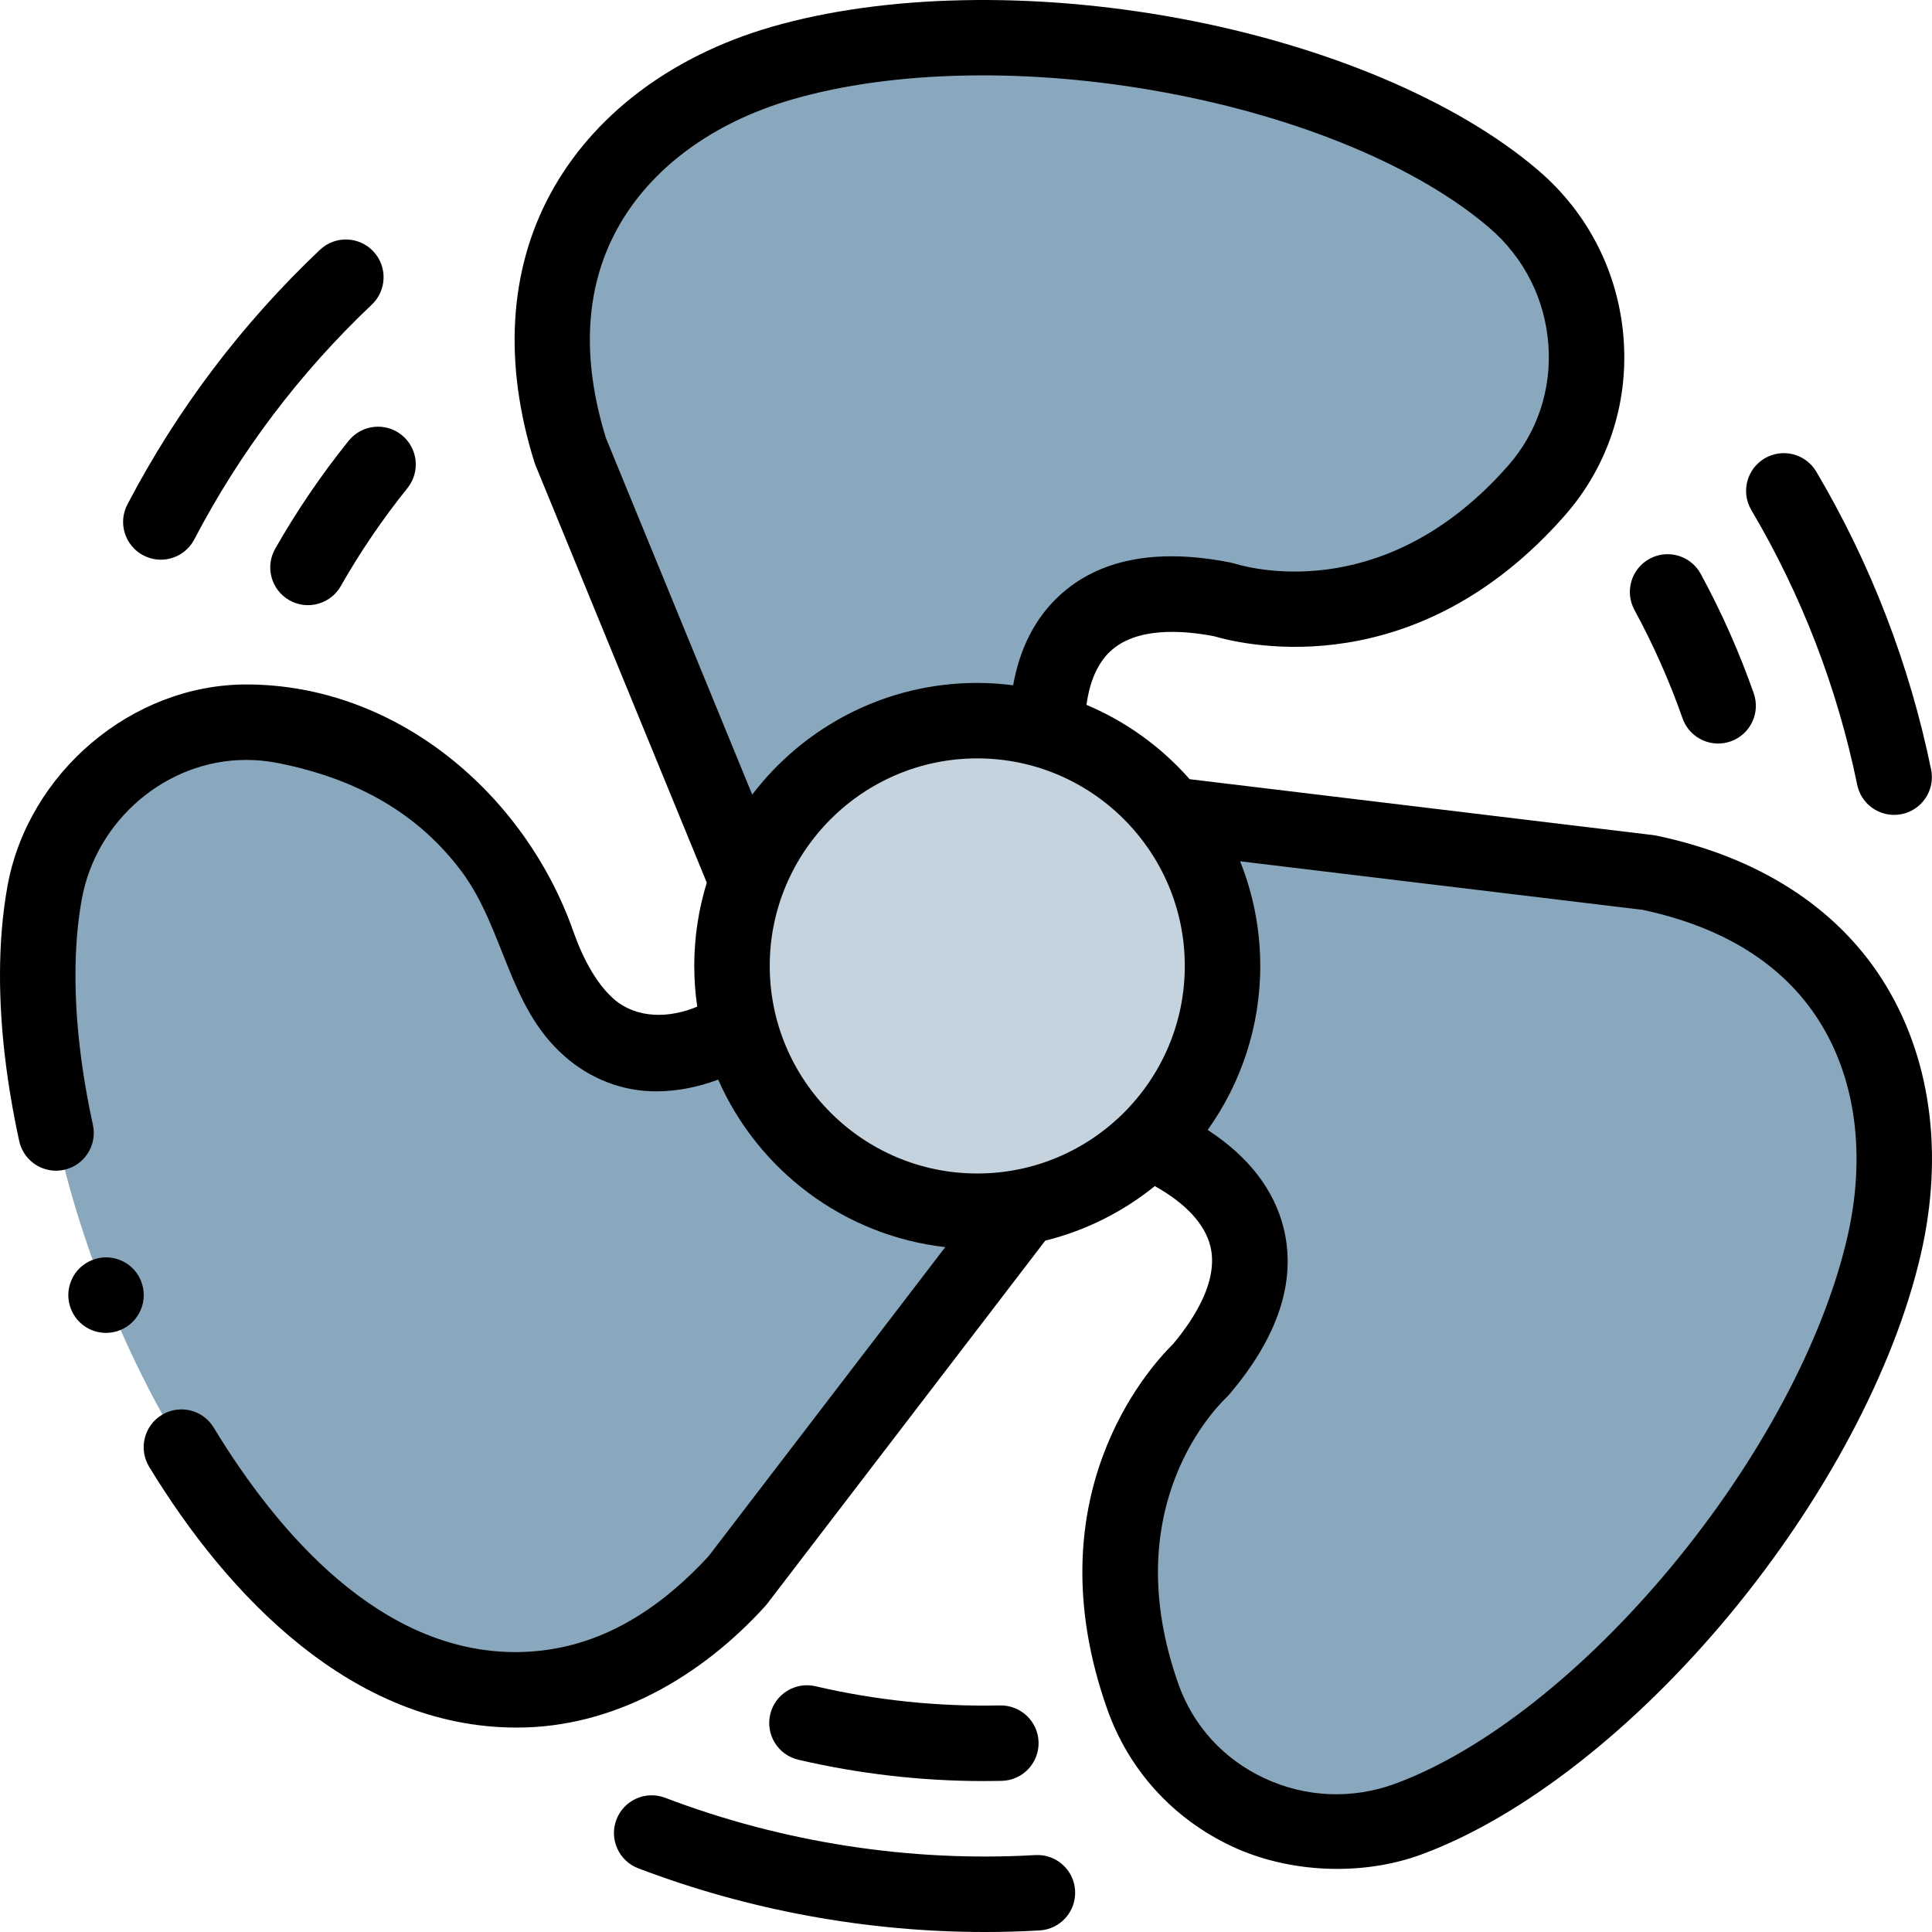
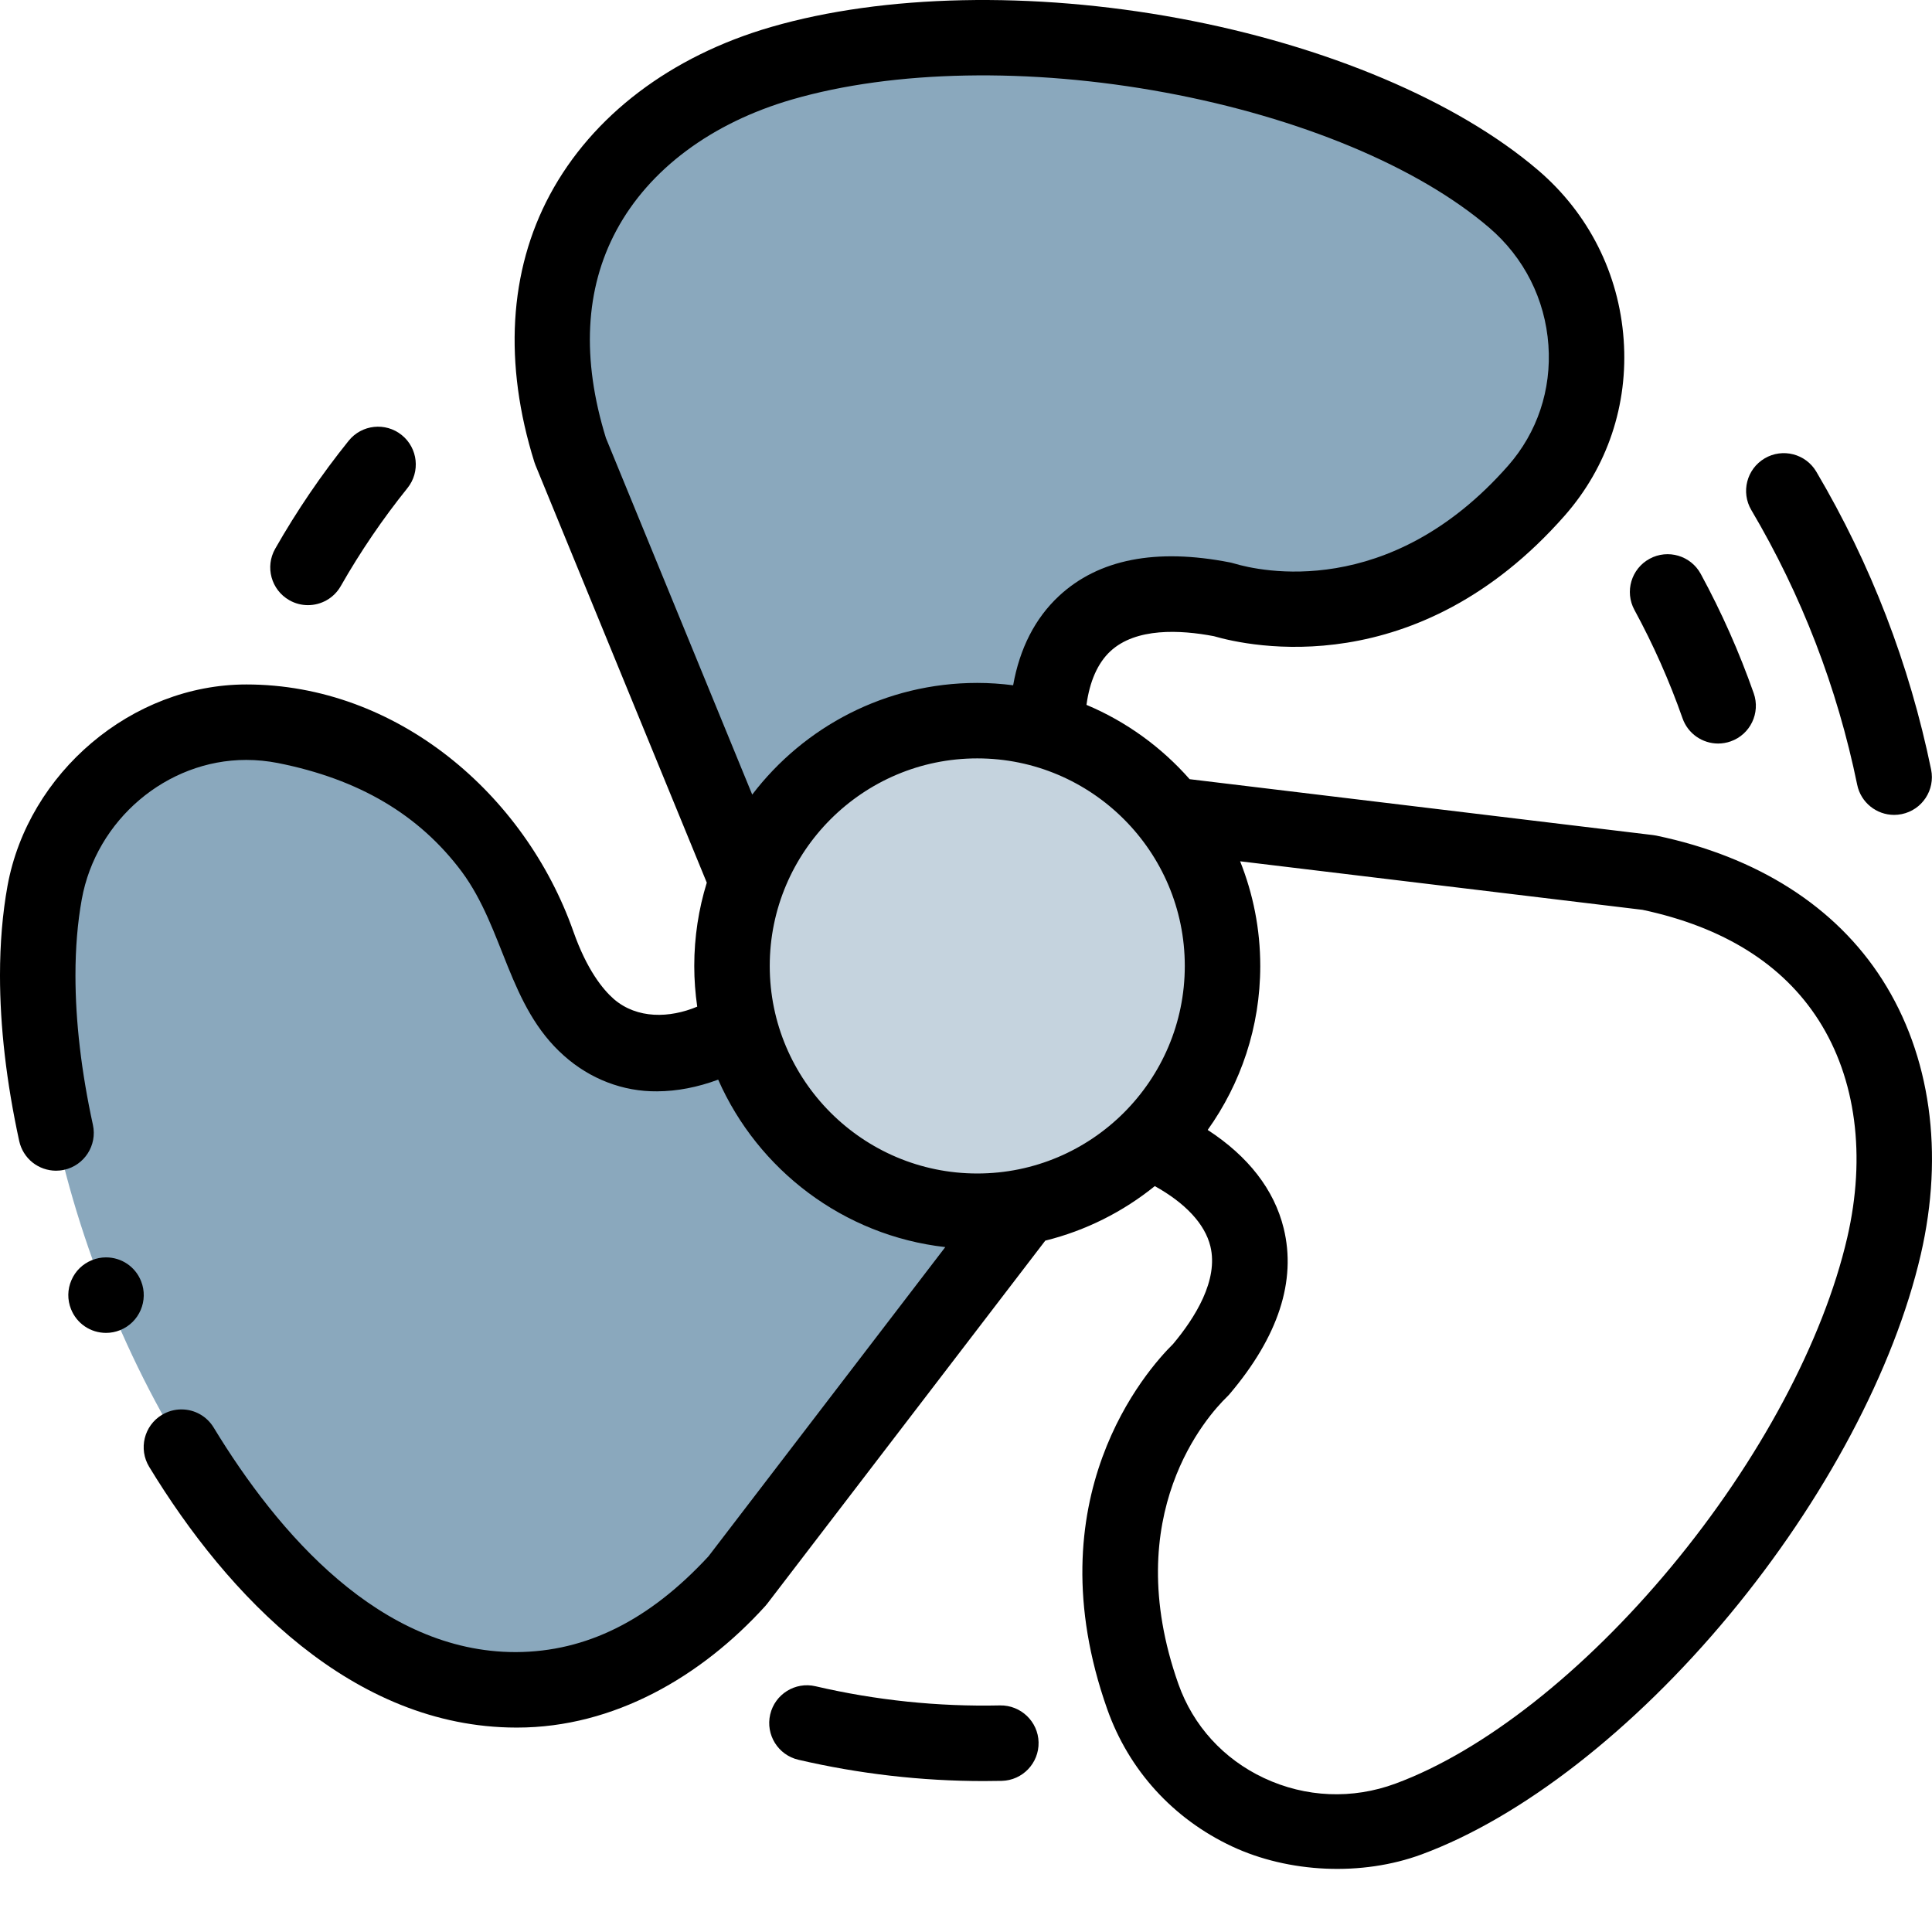
<svg xmlns="http://www.w3.org/2000/svg" id="Layer_1" enable-background="new 0 0 512 512" height="512" viewBox="0 0 512 512" width="512">
  <g fill="#8aa8bd">
    <path d="m245.596 310.363c-18.955-3.462-23.528-14.642-30.146-34.187l-64.289-156.672c-17.726-56.631 16.207-91.198 56-102.727 59.538-17.251 151.608-.246 193.958 35.954 23.019 19.678 26.054 54.573 6.053 77.312-38.615 43.9-82.526 28.961-83.133 28.842-36.876-7.24-49.573 14.063-45.928 43.499l5.251 32.052c9.712 28.685 18.306 64.191-10.378 73.903-9.138 3.095-18.525 3.642-27.388 2.024z" />
-     <path d="m224.244 220.624c12.266-14.861 24.256-13.402 44.546-9.647l168.122 20.276c58.082 12.141 71.71 58.625 62.368 98.99-13.976 60.394-73.721 132.485-125.976 151.806-28.404 10.501-60.347-3.867-70.443-32.419-19.492-55.122 14.964-86.175 15.364-86.647 24.304-28.665 11.899-50.14-15.576-61.312l-30.541-11.046c-29.777-5.51-64.964-15.322-59.454-45.102 1.754-9.488 5.855-17.951 11.59-24.899z" />
    <path d="m312.718 241.192c6.556 18.12-.798 27.702-14.35 43.263l-102.963 134.45c-39.993 43.837-86.945 31.929-116.946 3.356-44.889-42.75-76.57-130.86-66.627-185.68 5.405-29.799 34.021-49.995 63.738-44.167 57.371 11.251 66.582 56.713 66.785 57.298 12.318 35.506 37.116 35.746 60.708 17.771l25.043-20.68c19.889-22.838 46.232-48.145 69.069-28.255 7.277 6.337 12.478 14.172 15.543 22.644z" />
  </g>
  <circle cx="258.985" cy="255.998" fill="#c5d3de" r="64.996" />
  <path d="m492.176 207.966c.972 4.731 5.136 7.989 9.784 7.989.667 0 1.345-.067 2.023-.207 5.41-1.112 8.894-6.399 7.782-11.809-5.736-27.918-15.973-54.476-30.425-78.938-2.808-4.754-8.941-6.332-13.695-3.522-4.755 2.81-6.332 8.942-3.522 13.698 13.324 22.552 22.762 47.042 28.053 72.789z" />
  <path d="m445.89 190.356c1.444 4.115 5.307 6.689 9.434 6.689 1.099 0 2.218-.183 3.313-.568 5.211-1.83 7.951-7.539 6.121-12.75-3.82-10.879-8.544-21.522-14.04-31.634-2.639-4.852-8.708-6.648-13.562-4.01-4.851 2.638-6.647 8.71-4.01 13.562 4.988 9.177 9.276 18.837 12.744 28.711z" />
-   <path d="m37.993 147.181c1.479.773 3.063 1.14 4.624 1.14 3.604 0 7.085-1.955 8.87-5.37 12.133-23.215 27.961-44.15 47.045-62.223 4.01-3.798 4.183-10.127.386-14.138-3.797-4.01-10.125-4.183-14.136-.386-20.694 19.597-37.859 42.301-51.018 67.481-2.559 4.895-.665 10.937 4.229 13.496z" />
  <path d="m92.398 116.807c-7.228 8.984-13.778 18.611-19.471 28.614-2.732 4.8-1.055 10.906 3.744 13.638 1.561.889 3.26 1.311 4.937 1.311 3.477 0 6.857-1.817 8.7-5.056 5.166-9.077 11.111-17.814 17.671-25.968 3.462-4.303 2.781-10.599-1.522-14.061s-10.596-2.78-14.059 1.522z" />
-   <path d="m274.349 491.614c-33.099 1.919-67.012-3.335-98.082-15.186-5.16-1.966-10.938.62-12.906 5.781-1.968 5.16.62 10.94 5.78 12.908 29.163 11.122 60.637 16.883 91.854 16.883 4.844 0 9.688-.139 14.51-.418 5.513-.319 9.724-5.048 9.405-10.562s-5.026-9.72-10.561-9.406z" />
  <path d="m260.716 472c1.579 0 3.161-.018 4.74-.052 5.521-.122 9.899-4.697 9.778-10.218-.122-5.522-4.738-9.879-10.217-9.778-16.42.364-32.864-1.348-48.899-5.079-5.377-1.254-10.754 2.094-12.006 7.474s2.094 10.756 7.473 12.007c16.12 3.75 32.624 5.646 49.131 5.646z" />
  <path d="m498.811 259.594c-12.367-19.356-33.064-32.546-59.854-38.146-.28-.059-.563-.105-.849-.14l-122.843-14.816c-7.457-8.472-16.78-15.262-27.335-19.695.836-6.198 2.963-11.069 6.318-14.196 6.773-6.313 18.573-5.695 27.435-4.006 9.358 2.717 53.856 12.53 92.996-31.969 11.292-12.839 16.837-29.384 15.612-46.585-1.248-17.545-9.302-33.504-22.677-44.938-21.471-18.355-56.173-33.027-95.21-40.255-38.816-7.186-78.19-6.35-108.027 2.296-26.56 7.696-47.39 23.486-58.651 44.463-10.864 20.238-12.285 44.742-4.11 70.863.086.274.183.544.292.809l45.397 110.637c-2.153 6.981-3.318 14.391-3.318 22.069 0 3.664.277 7.264.785 10.79-7.271 3.048-15.9 3.324-22.094-2.01-2.91-2.55-7.14-7.74-10.729-17.92-12.845-36.428-46.802-65.455-86.665-65.455-30.313 0-57.824 23.393-63.297 53.393-1.317 7.281-1.987 15.251-1.987 23.701 0 13.601 1.71 28.371 5.09 43.892.49 2.24 1.74 4.261 3.53 5.691 1.77 1.41 3.98 2.18 6.23 2.18.71 0 1.43-.07 2.13-.23 5.389-1.17 8.819-6.51 7.649-11.901-3.08-14.131-4.63-27.462-4.63-39.632 0-7.241.56-14.011 1.67-20.132 3.79-21.071 22.508-36.962 43.547-36.962h.07c2.789 0 5.599.28 8.359.82 21.488 4.27 37.427 13.691 48.722 28.788 11.307 15.284 12.282 35.651 27.084 48.766 6.889 6.161 15.659 9.551 24.698 9.451 5.29-.027 10.724-1.075 16.18-3.099 10.539 23.923 33.211 41.33 60.182 44.379l-62.762 81.957c-15.709 16.981-32.388 25.281-50.977 25.372h-.14c-35.826 0-62.939-31.429-80.005-59.504-1.83-3.01-5.03-4.81-8.56-4.81-1.82 0-3.62.51-5.18 1.46-4.719 2.86-6.219 9.021-3.36 13.741 20.884 34.357 54.014 69.042 97.244 69.115h.28c25.689 0 48.855-13.568 65.736-32.182l.55-.66 73.671-96.2c10.78-2.67 20.644-7.677 29.027-14.453 8.127 4.517 13.277 10.033 14.725 15.933 2.208 8.995-4.089 18.998-9.881 25.908-6.936 6.843-37.205 40.909-17.446 96.788 5.7 16.12 17.436 29.03 33.048 36.351 15.005 7.036 34.401 7.99 50.29 2.116 26.494-9.796 56.224-32.941 81.571-63.499 25.204-30.386 43.675-65.173 50.679-95.441 6.236-26.944 2.61-52.831-10.21-72.893zm-338.232-143.503c-6.489-21.002-5.558-39.514 2.769-55.024 8.696-16.199 25.244-28.527 46.596-34.713 26.947-7.808 62.964-8.48 98.821-1.839 35.683 6.607 66.978 19.653 85.857 35.792 9.273 7.928 14.858 18.992 15.723 31.154.841 11.819-2.952 23.168-10.681 31.955-31.542 35.862-65.99 27.885-72.577 25.921-.622-.186-1.004-.261-1.122-.285-19.612-3.85-34.869-.851-45.35 8.916-6.326 5.895-10.39 13.901-12.121 23.636-3.117-.397-6.287-.624-9.51-.624-24.298 0-45.923 11.625-59.637 29.597zm98.406 194.897c-30.325 0-54.997-24.674-54.997-55.003s24.671-55.003 54.997-55.003 54.997 24.674 54.997 55.003-24.672 55.003-54.997 55.003zm230.554 16.99c-6.326 27.336-23.306 59.112-46.588 87.181-23.17 27.934-49.818 48.896-73.114 57.509-11.443 4.231-23.826 3.711-34.864-1.466-10.727-5.03-18.783-13.876-22.684-24.909-15.924-45.034 7.842-71.217 12.768-76.009.463-.45.714-.745.796-.841 12.925-15.245 17.747-30.03 14.332-43.945-2.513-10.24-9.401-19.076-20.135-26.053 8.757-12.272 13.931-27.269 13.931-43.461 0-9.795-1.907-19.147-5.336-27.732l106.634 12.861c21.498 4.577 37.203 14.417 46.682 29.252 9.899 15.492 12.59 35.952 7.578 57.613z" />
  <path d="m37.387 339.519c-1.52-3.82-5.17-6.3-9.289-6.3-1.27 0-2.51.24-3.699.72-2.48.99-4.43 2.881-5.48 5.341-1.06 2.45-1.09 5.17-.1 7.65 1.52 3.83 5.17 6.3 9.289 6.3 1.27 0 2.51-.24 3.7-.72 5.12-2.04 7.619-7.87 5.579-12.991z" />
</svg>